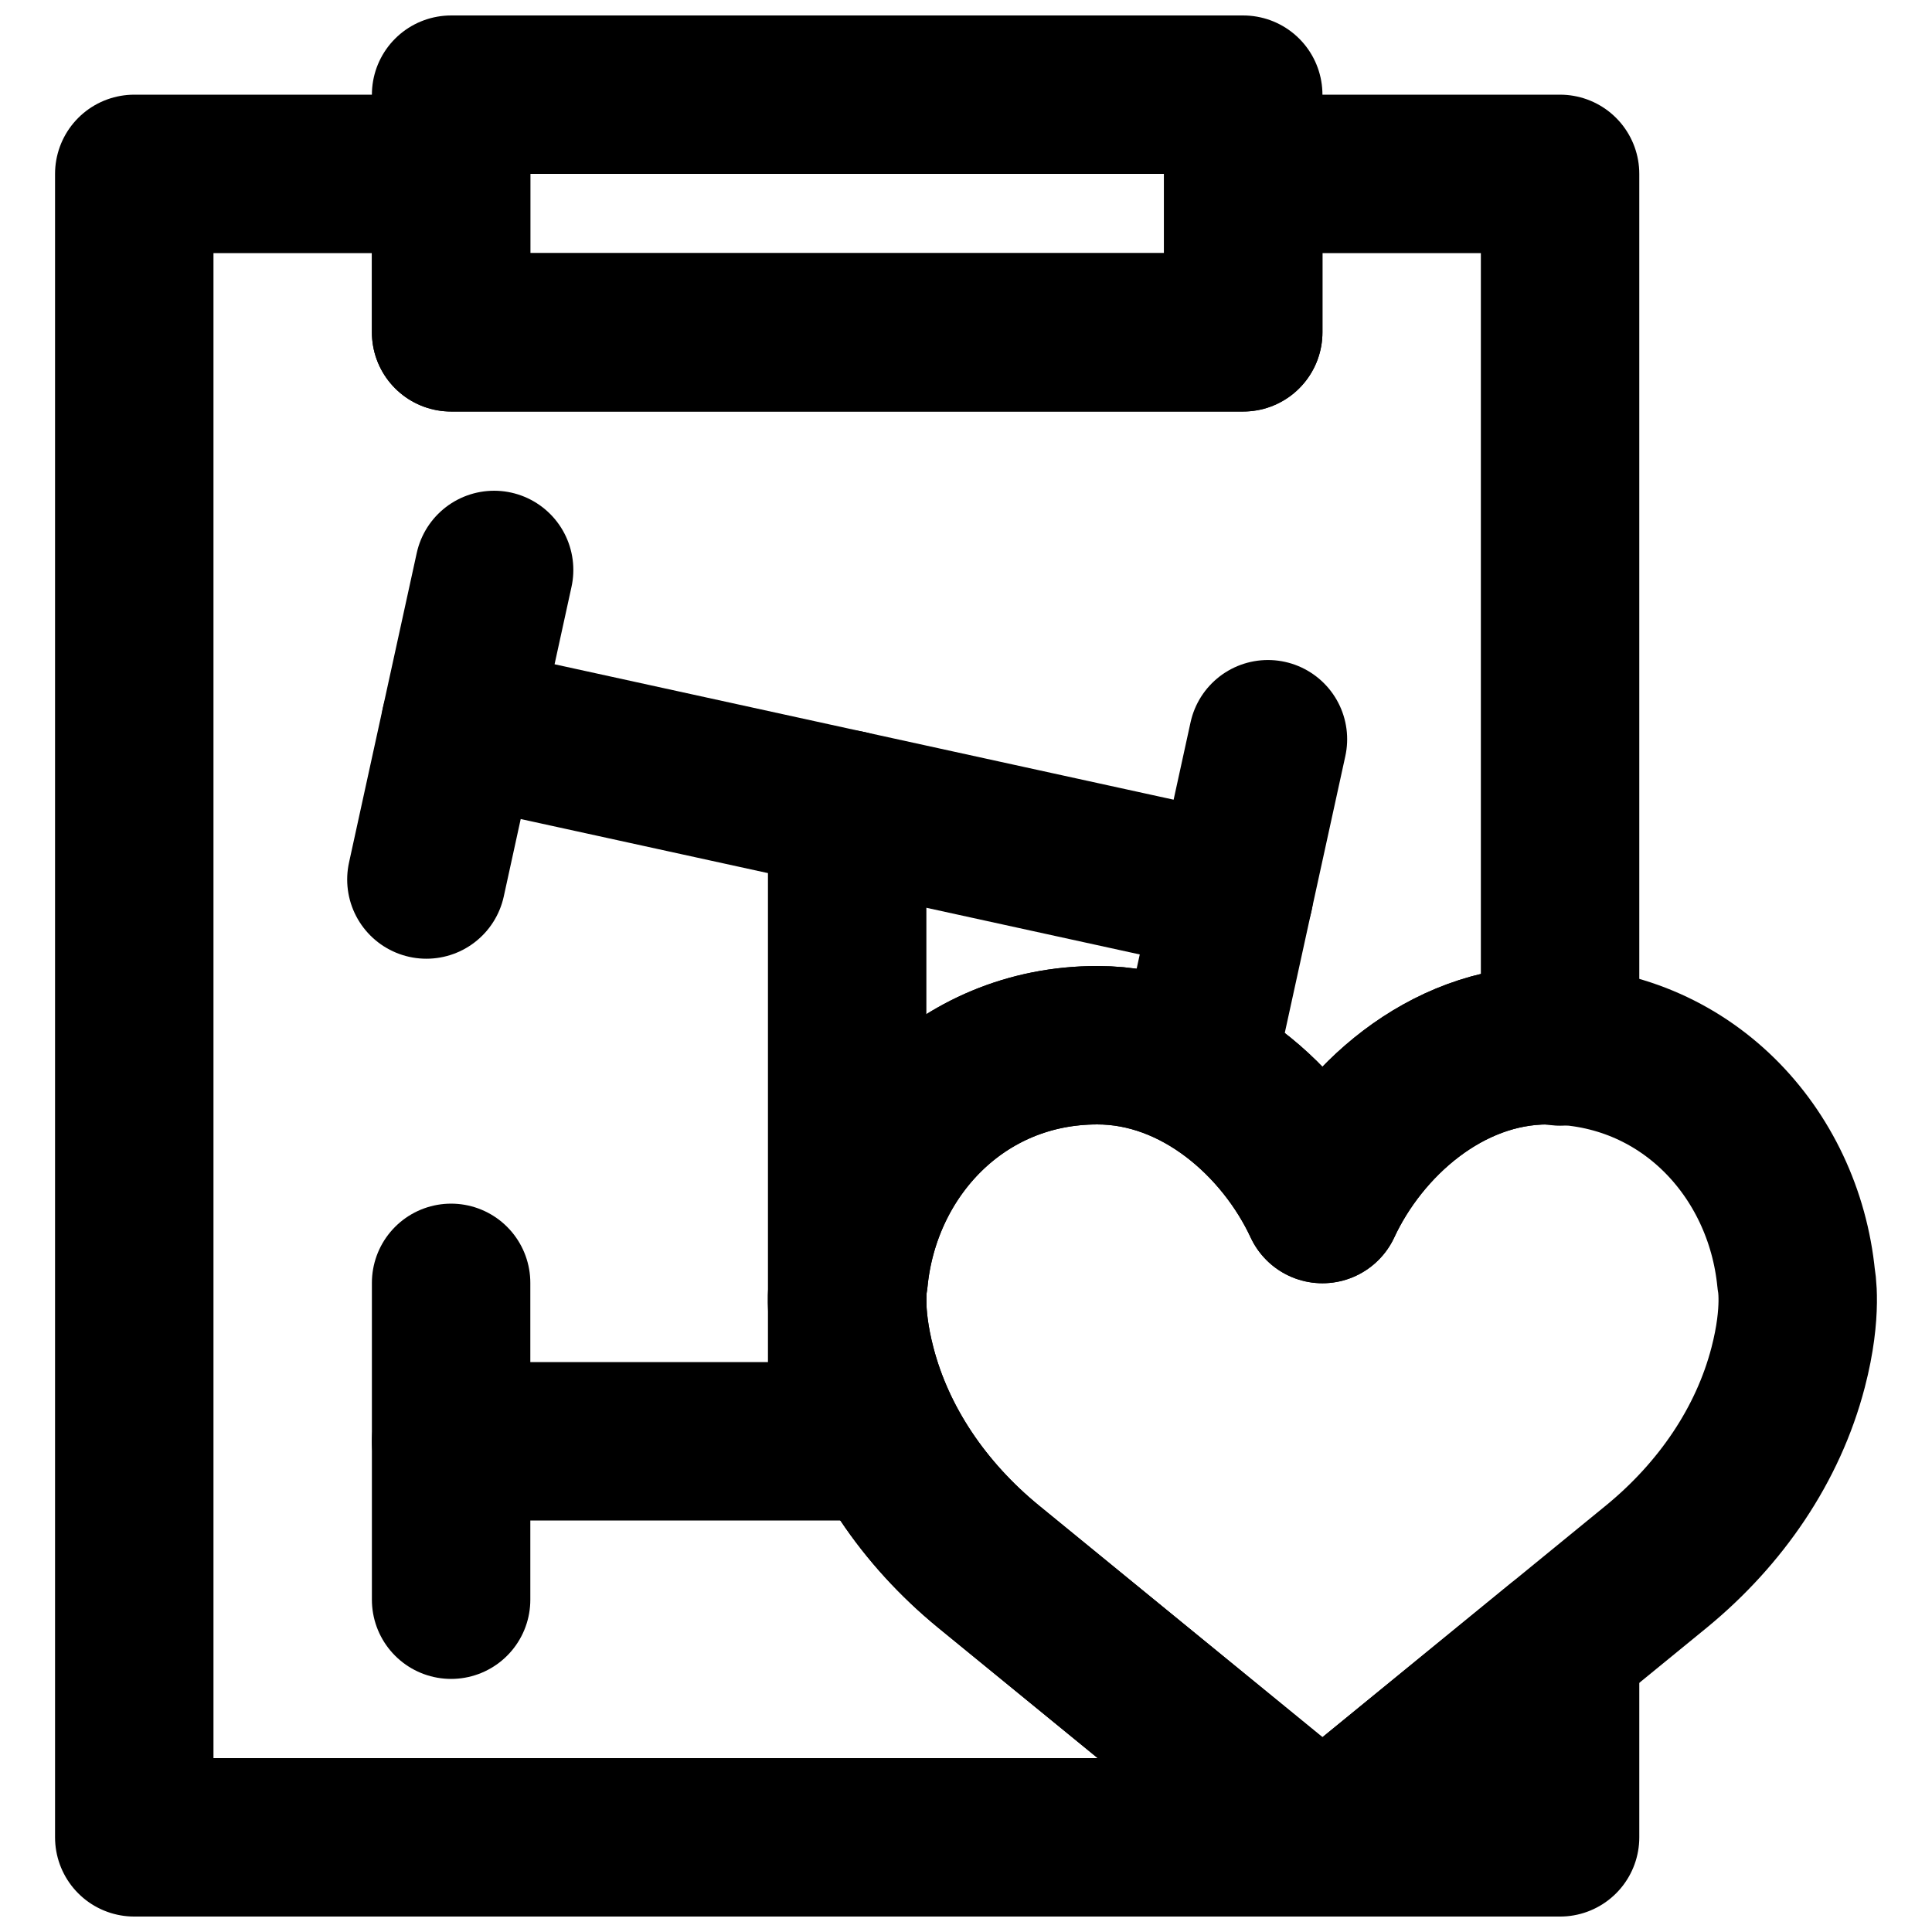
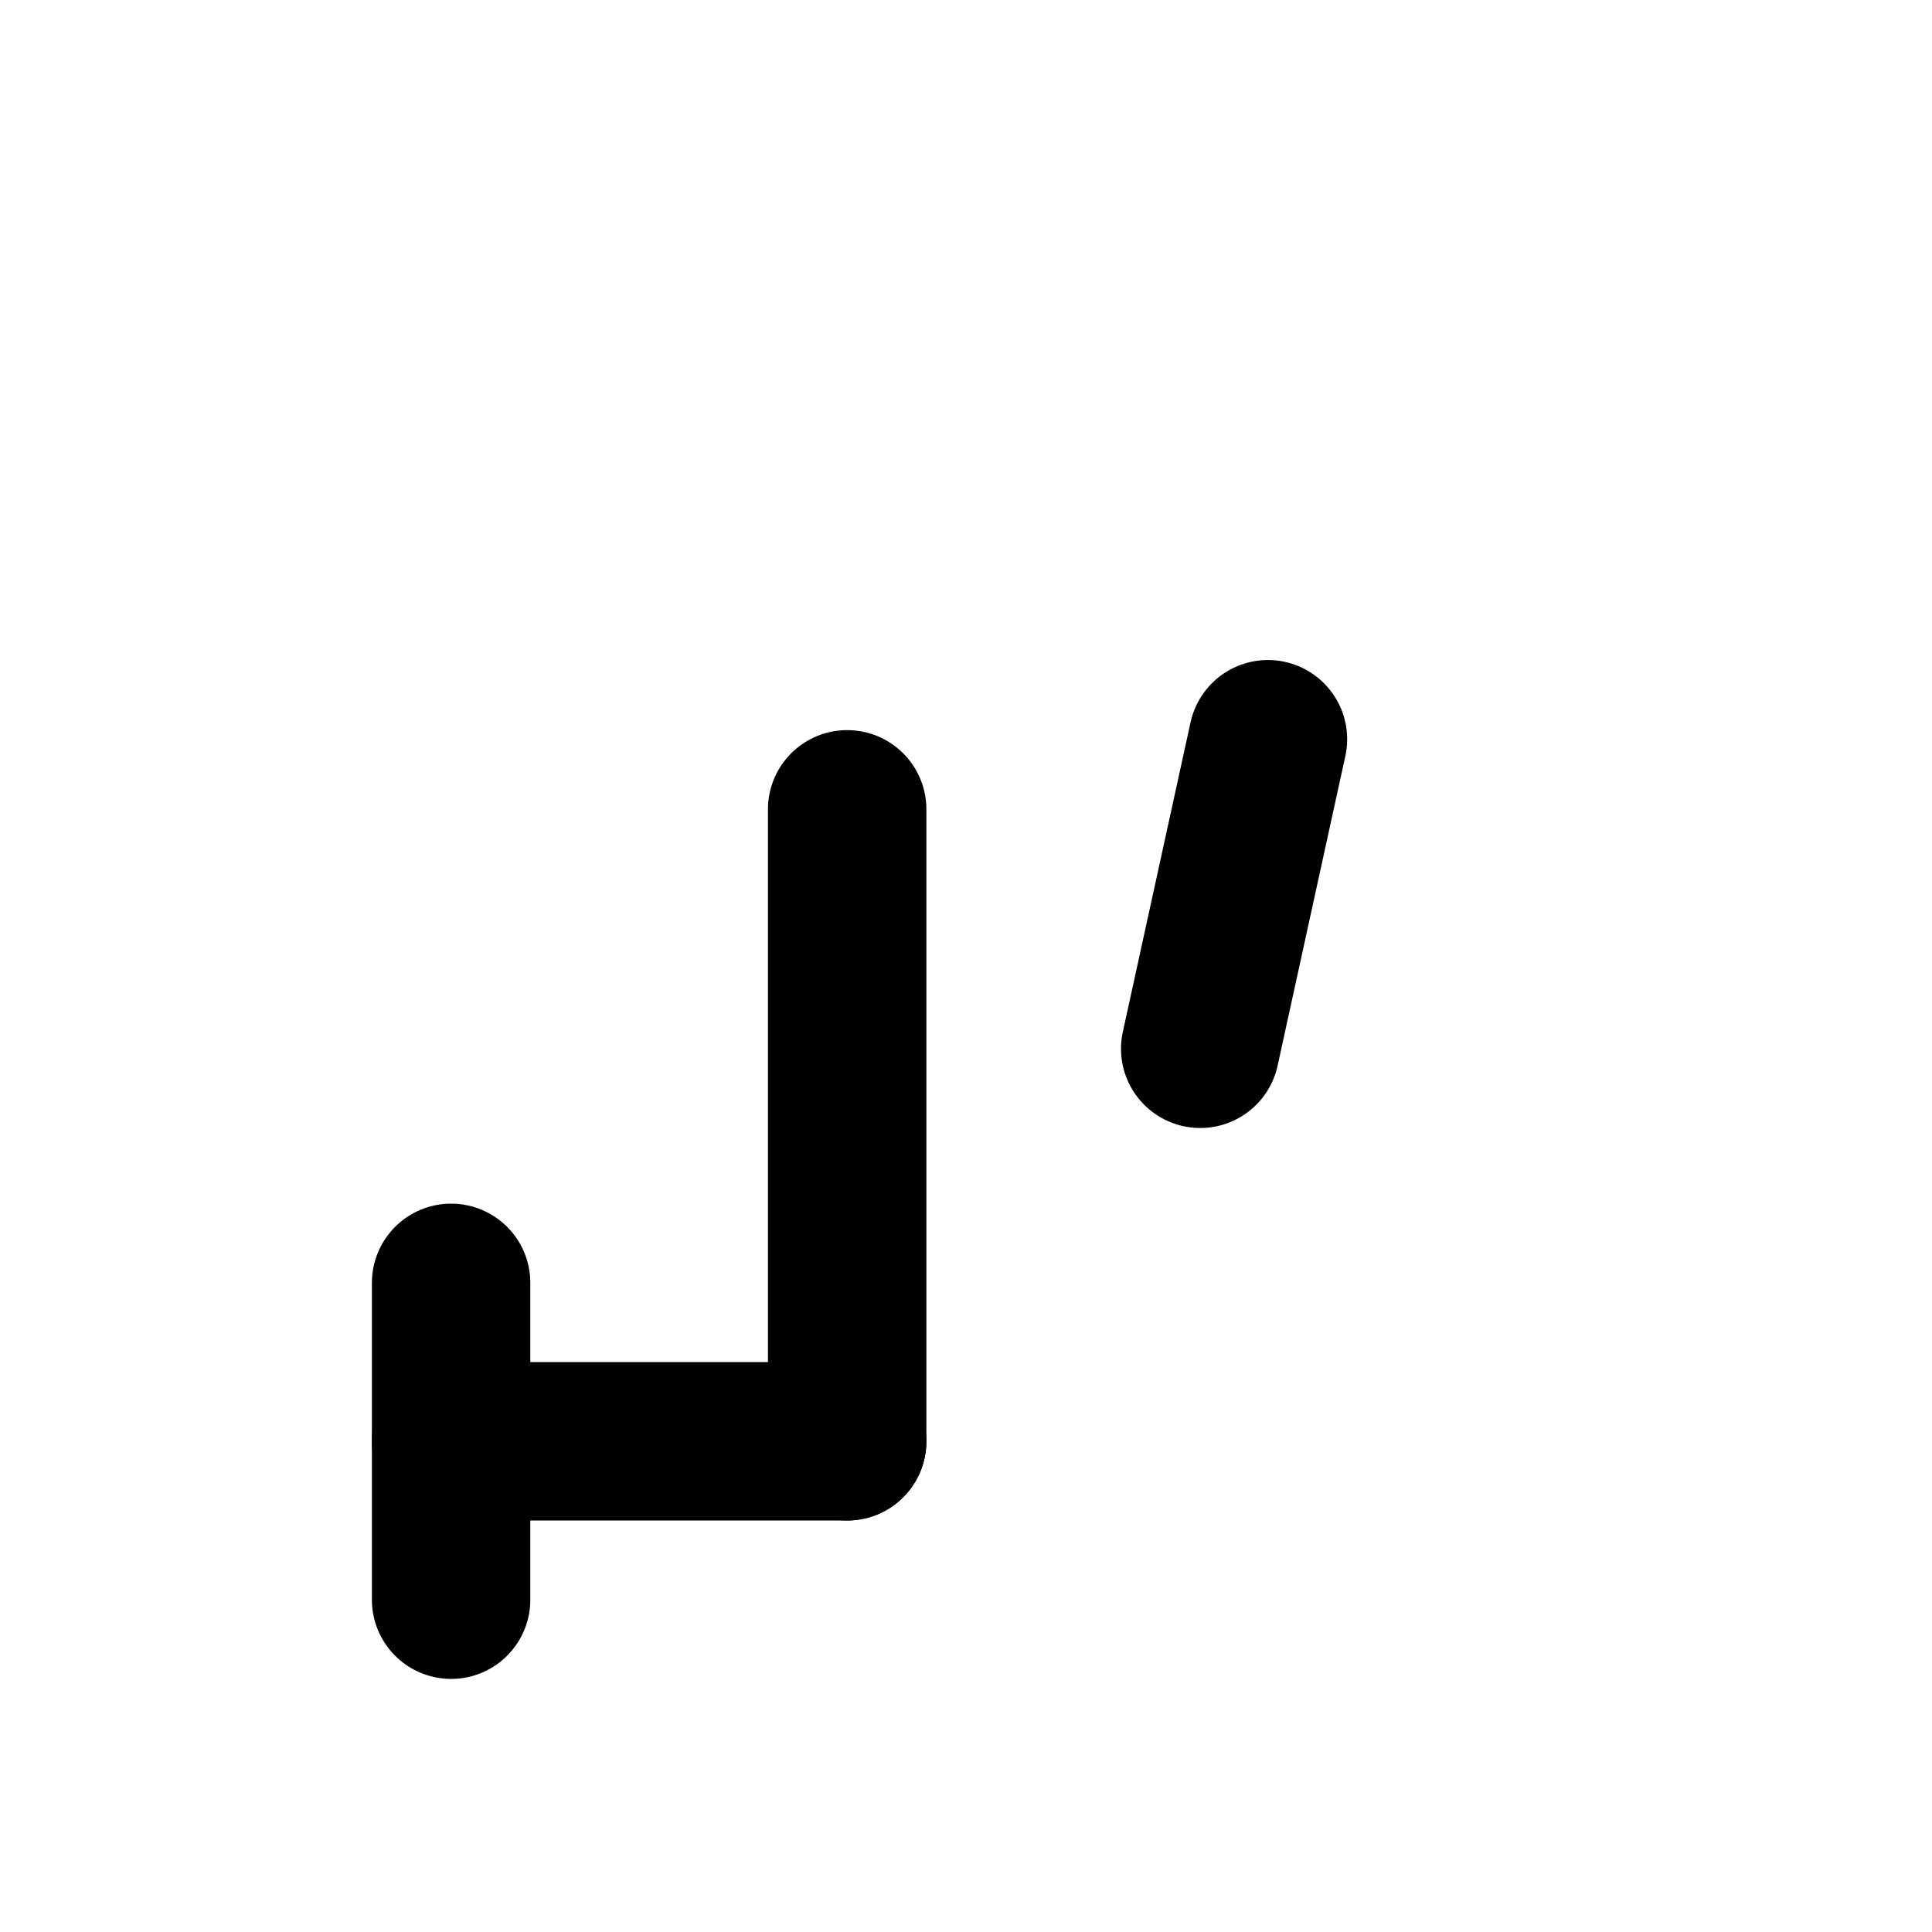
<svg xmlns="http://www.w3.org/2000/svg" width="800px" height="800px" version="1.1" viewBox="144 144 512 512">
  <defs>
    <clipPath id="c">
-       <path d="m347 400h295v251.9h-295z" />
-     </clipPath>
+       </clipPath>
    <clipPath id="b">
-       <path d="m242 148.09h253v105.91h-253z" />
-     </clipPath>
+       </clipPath>
    <clipPath id="a">
-       <path d="m158 169h421v482.9h-421z" />
-     </clipPath>
+       </clipPath>
  </defs>
  <g clip-path="url(#c)">
    <path transform="matrix(20.992 0 0 20.992 179.58 169.09)" d="m15 14.005c0.484-1.043 1.555-2.005 2.842-2.005 1.733 0 2.982 1.347 3.139 2.952 0 0 0.085 0.399-0.102 1.116-0.254 0.977-0.851 1.845-1.655 2.507l-4.165 3.404c-0.034 0.027-0.084 0.027-0.118 0l-4.165-3.404c-0.804-0.662-1.401-1.53-1.655-2.507-0.187-0.718-0.102-1.116-0.102-1.116 0.157-1.606 1.406-2.952 3.139-2.952 1.287 0 2.358 0.962 2.842 2.005zm0 0" fill="none" stroke="#000000" stroke-linecap="round" stroke-linejoin="round" stroke-width="2" />
  </g>
  <g clip-path="url(#b)">
    <path transform="matrix(20.992 0 0 20.992 179.58 169.09)" d="m4 3h10v-3h-10z" fill="none" stroke="#000000" stroke-linejoin="round" stroke-width="2" />
  </g>
  <path transform="matrix(20.992 0 0 20.992 179.58 169.09)" d="m4 15v4" fill="none" stroke="#000000" stroke-linecap="round" stroke-linejoin="round" stroke-width="2" />
-   <path transform="matrix(20.992 0 0 20.992 179.58 169.09)" d="m4.543 6-0.855 3.908" fill="none" stroke="#000000" stroke-linecap="round" stroke-linejoin="round" stroke-width="2" />
  <path transform="matrix(20.992 0 0 20.992 179.58 169.09)" d="m14.312 8.137-0.855 3.908" fill="none" stroke="#000000" stroke-linecap="round" stroke-linejoin="round" stroke-width="2" />
  <path transform="matrix(20.992 0 0 20.992 179.58 169.09)" d="m4 17h5" fill="none" stroke="#000000" stroke-linecap="round" stroke-linejoin="round" stroke-width="2" />
-   <path transform="matrix(20.992 0 0 20.992 179.58 169.09)" d="m4.116 7.954 9.769 2.137" fill="none" stroke="#000000" stroke-linecap="round" stroke-linejoin="round" stroke-width="2" />
  <path transform="matrix(20.992 0 0 20.992 179.58 169.09)" d="m9 9.022v7.978" fill="none" stroke="#000000" stroke-linecap="round" stroke-linejoin="round" stroke-width="2" />
  <g clip-path="url(#a)">
    <path transform="matrix(20.992 0 0 20.992 179.58 169.09)" d="m15.059 21.979c-0.034 0.028-0.084 0.028-0.118 0l-4.165-3.404c-0.804-0.662-1.401-1.53-1.655-2.507-0.187-0.717-0.102-1.116-0.102-1.116 0.157-1.605 1.406-2.952 3.139-2.952 1.287 0 2.357 0.963 2.842 2.005 0.484-1.042 1.555-2.005 2.842-2.005 0.054 0 0.104 0.013 0.158 0.016v-11.016h-4v2h-10v-2h-4v21h18v-2.424z" fill="none" stroke="#000000" stroke-linejoin="round" stroke-width="2" />
  </g>
</svg>